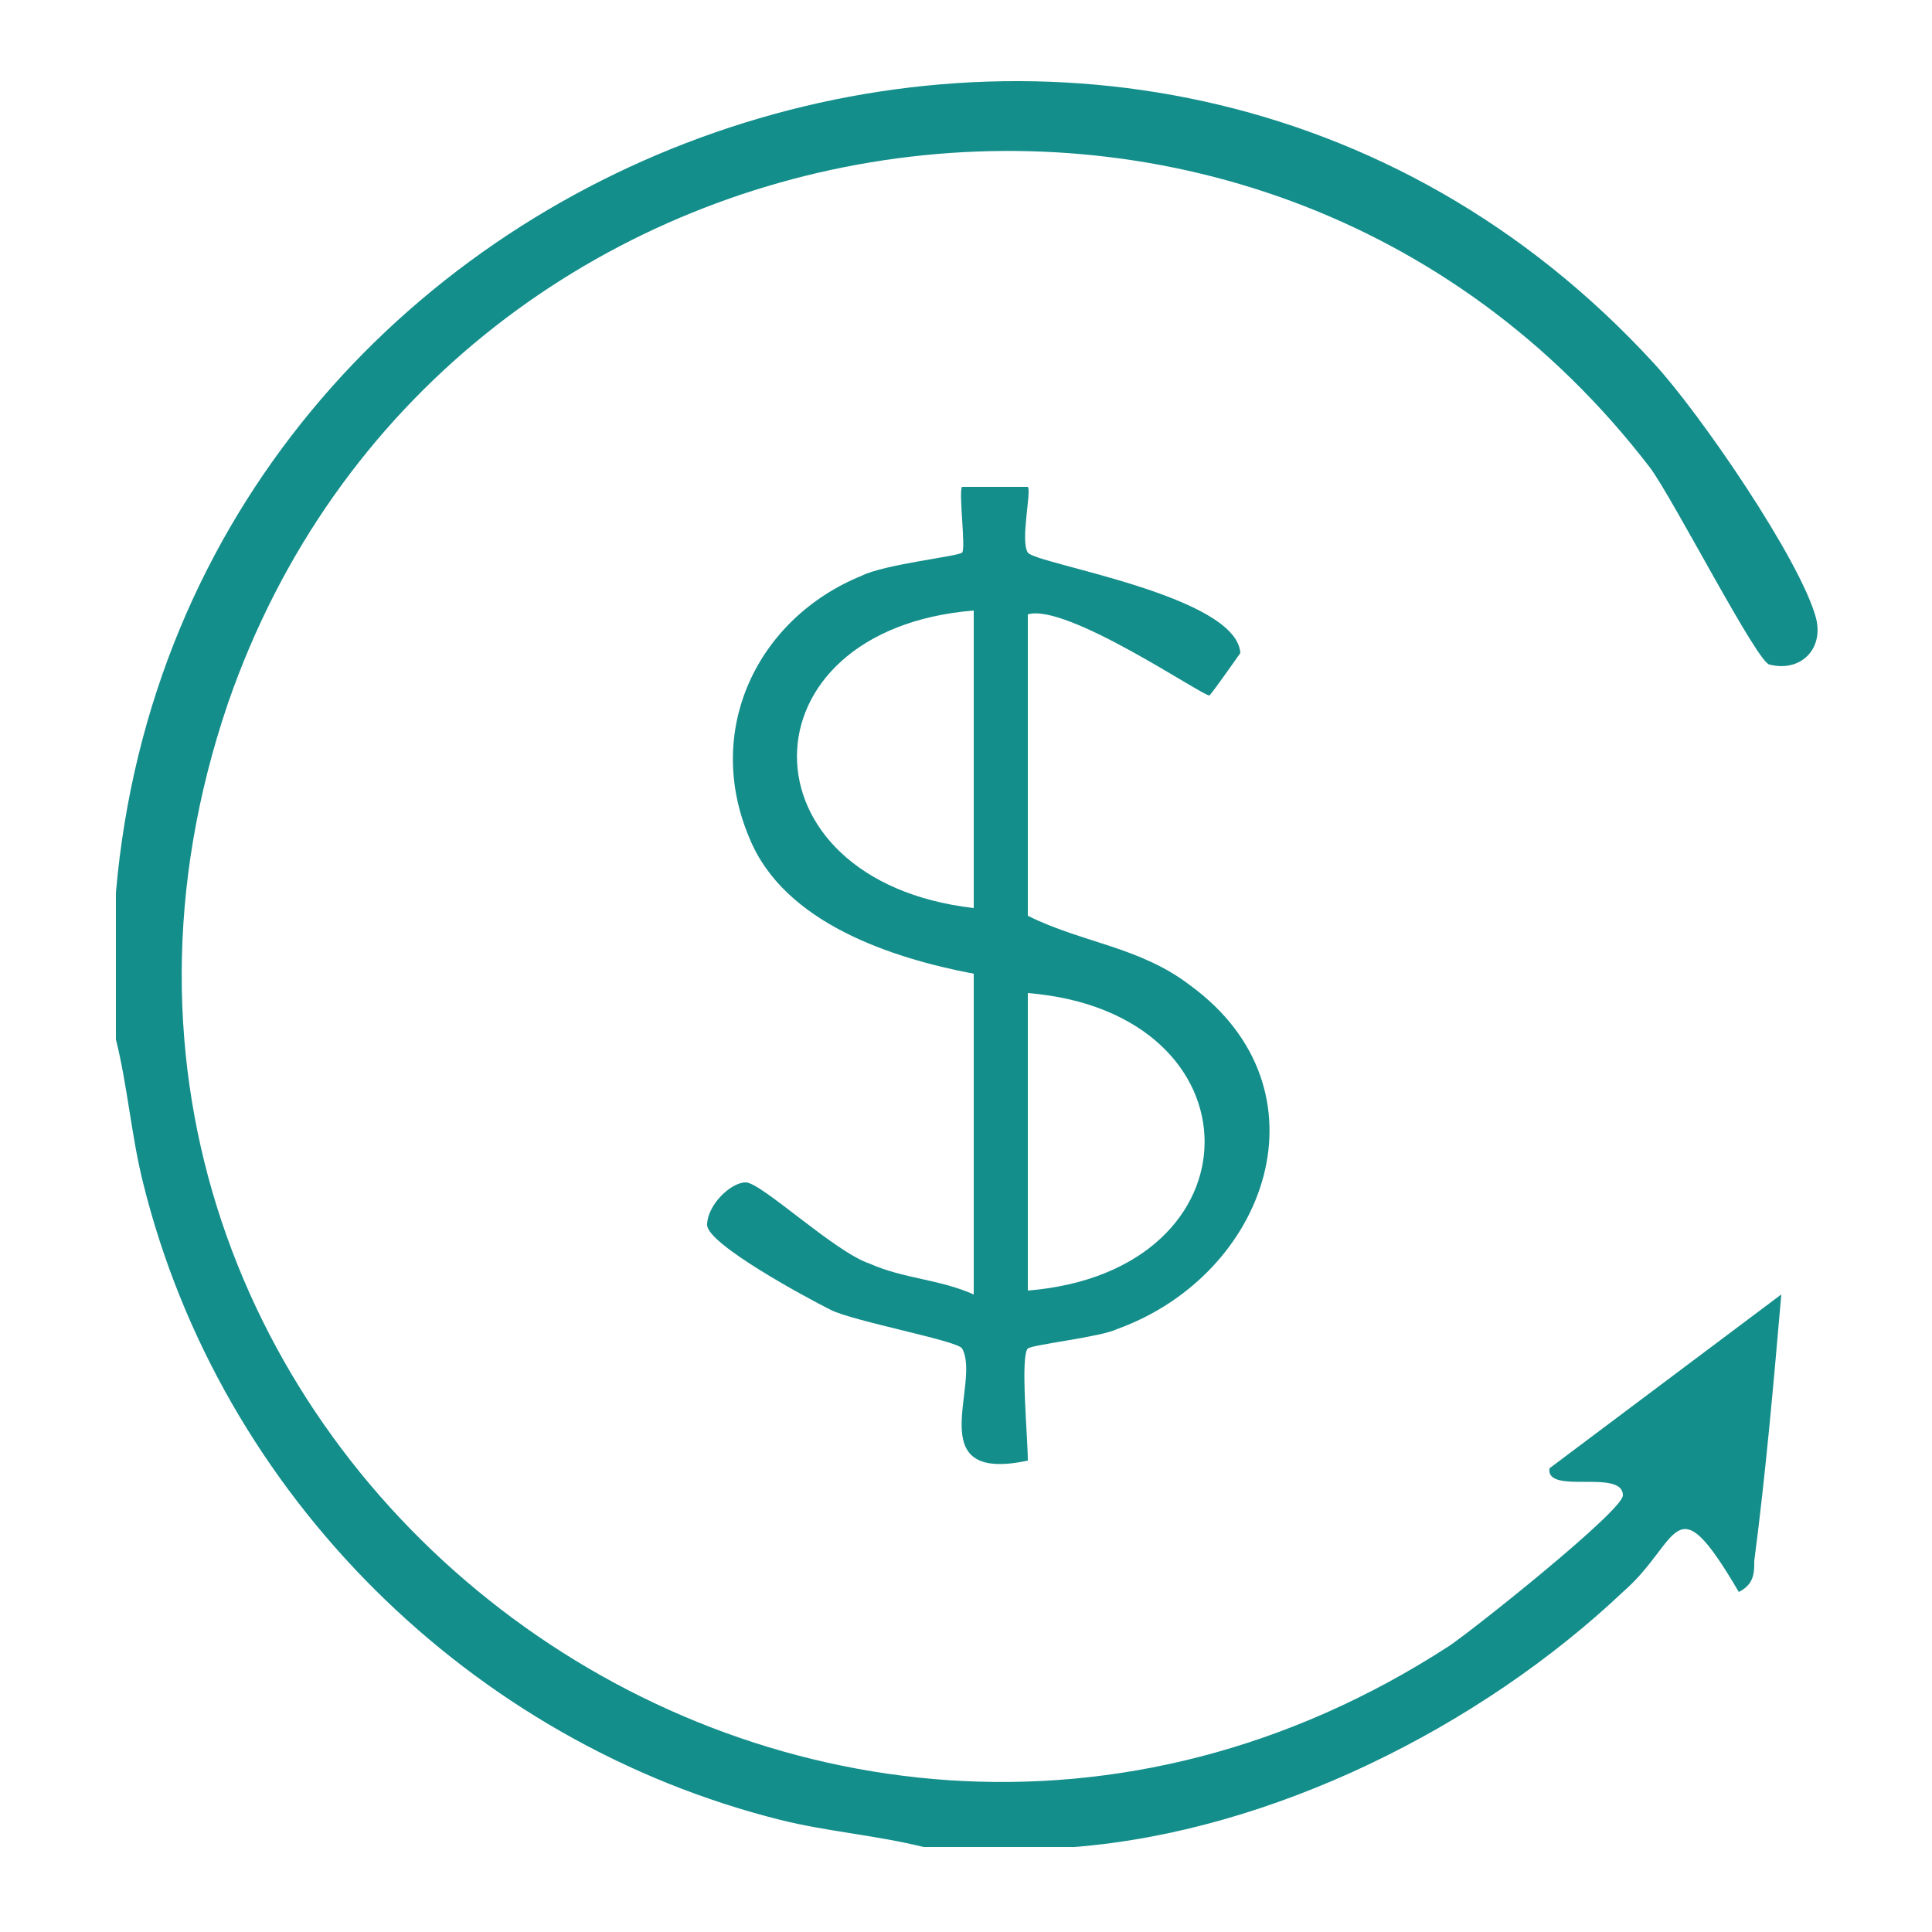
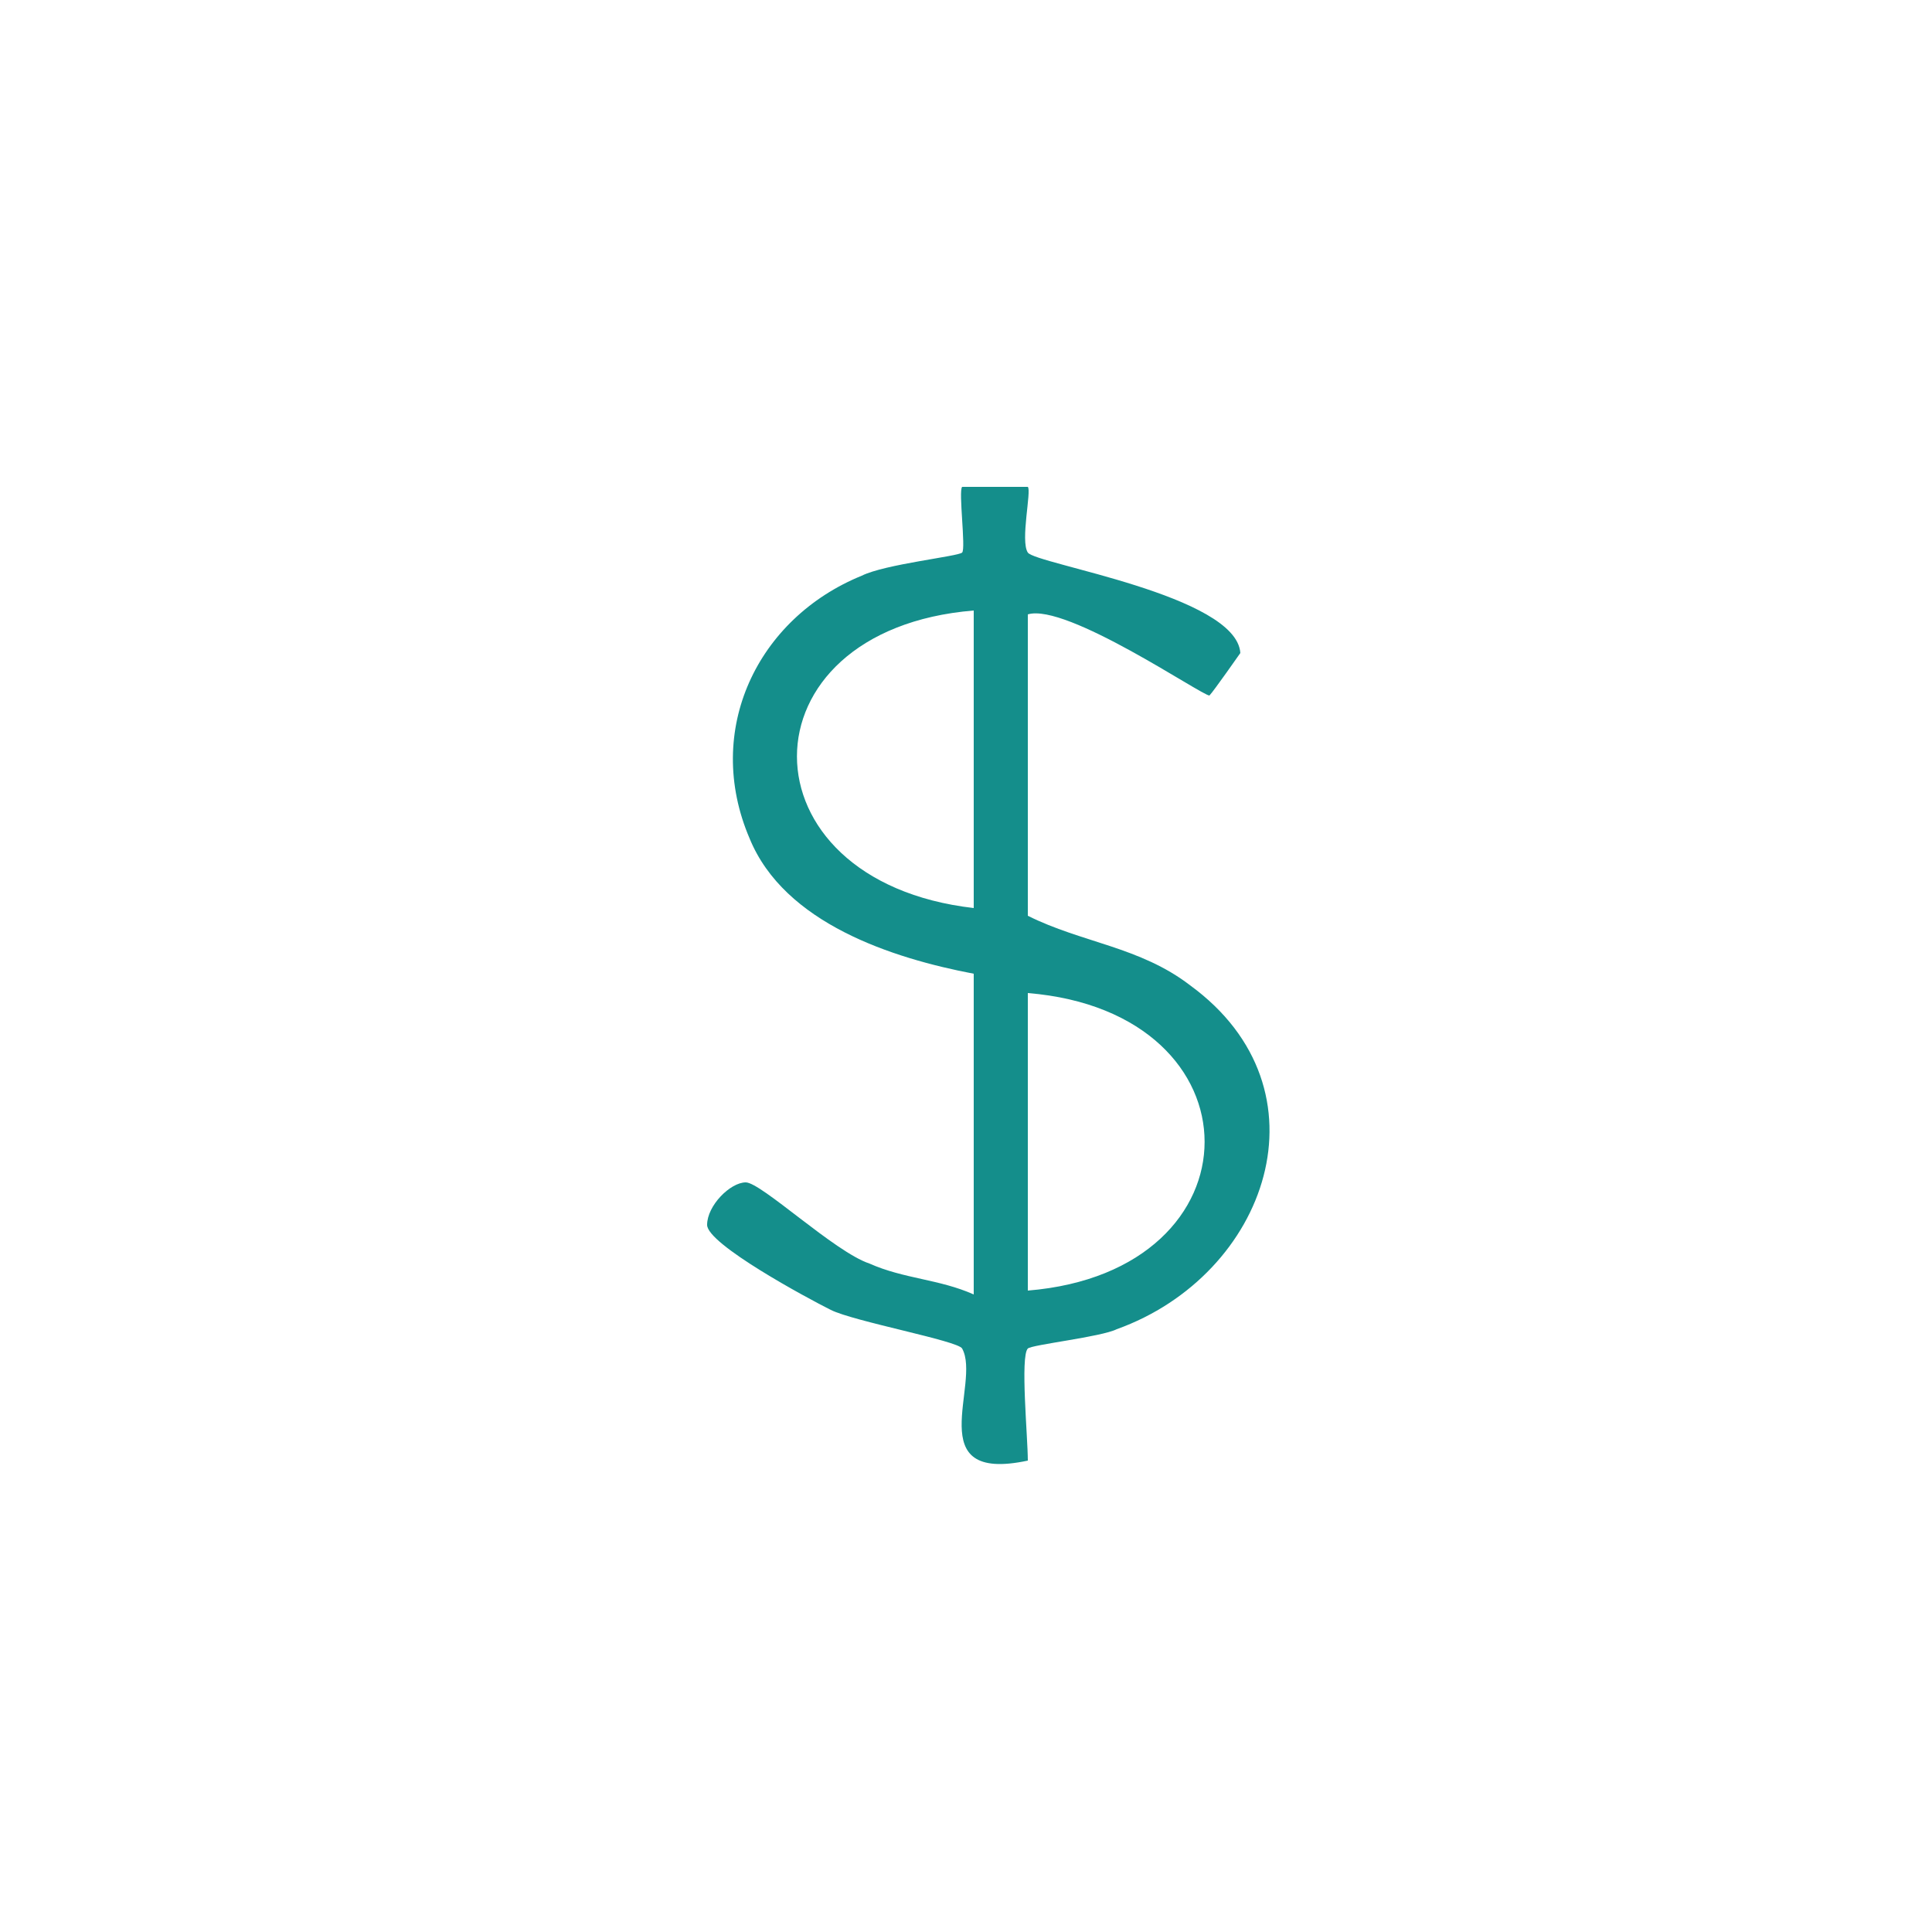
<svg xmlns="http://www.w3.org/2000/svg" id="Layer_1" version="1.1" viewBox="0 0 50 50">
  <defs>
    <style>
      .st0 {
        fill: #148e8b;
      }
    </style>
  </defs>
  <g id="UryLRQ.tif">
    <g>
-       <path class="st0" d="M3,23.1C4.7,3.5,29.4-5.2,42.8,9.4c1.2,1.3,3.8,5.1,4.2,6.6.2.8-.4,1.4-1.2,1.2-.3,0-2.5-4.3-3.1-5.1C32.5-1.2,11.4,2.3,5.9,18.2c-6.5,19.1,14.8,35.3,31.6,24.4.6-.4,4.5-3.5,4.5-3.9,0-.7-2,0-1.9-.7l6-4.5c-.2,2.3-.4,4.6-.7,6.9,0,.3,0,.6-.4.8-1.7-2.9-1.5-1.3-3,0-3.7,3.5-9.1,6.2-14.2,6.6h-3.9c-1.2-.3-2.5-.4-3.7-.7-8-2-14.5-8.4-16.5-16.5-.3-1.2-.4-2.5-.7-3.7,0-1.2,0-2.6,0-3.9h0Z" />
      <path class="st0" d="M25.2,25.2c-2.1-.4-4.9-1.3-5.8-3.5-1.2-2.8.2-5.7,2.9-6.8.6-.3,2.5-.5,2.6-.6s-.1-1.6,0-1.7h1.7c.1.1-.2,1.4,0,1.7s5.4,1.1,5.5,2.6c0,0-.7,1-.8,1.1-.2,0-3.7-2.4-4.7-2.1v7.8c1.4.7,2.9.8,4.2,1.8,3.7,2.7,2,7.5-1.9,8.9-.4.2-2.2.4-2.3.5-.2.2,0,2.3,0,2.9-2.8.6-1.2-2-1.7-2.9-.1-.2-2.8-.7-3.4-1s-3.2-1.7-3.2-2.2.6-1.1,1-1.1,2.3,1.8,3.2,2.1c.9.4,1.8.4,2.7.8v-8.2h0ZM25.2,15.8c-6.1.5-6.1,7,0,7.7v-7.7ZM26.6,33.4c6.1-.5,6.1-7.2,0-7.7v7.7Z" />
    </g>
  </g>
</svg>